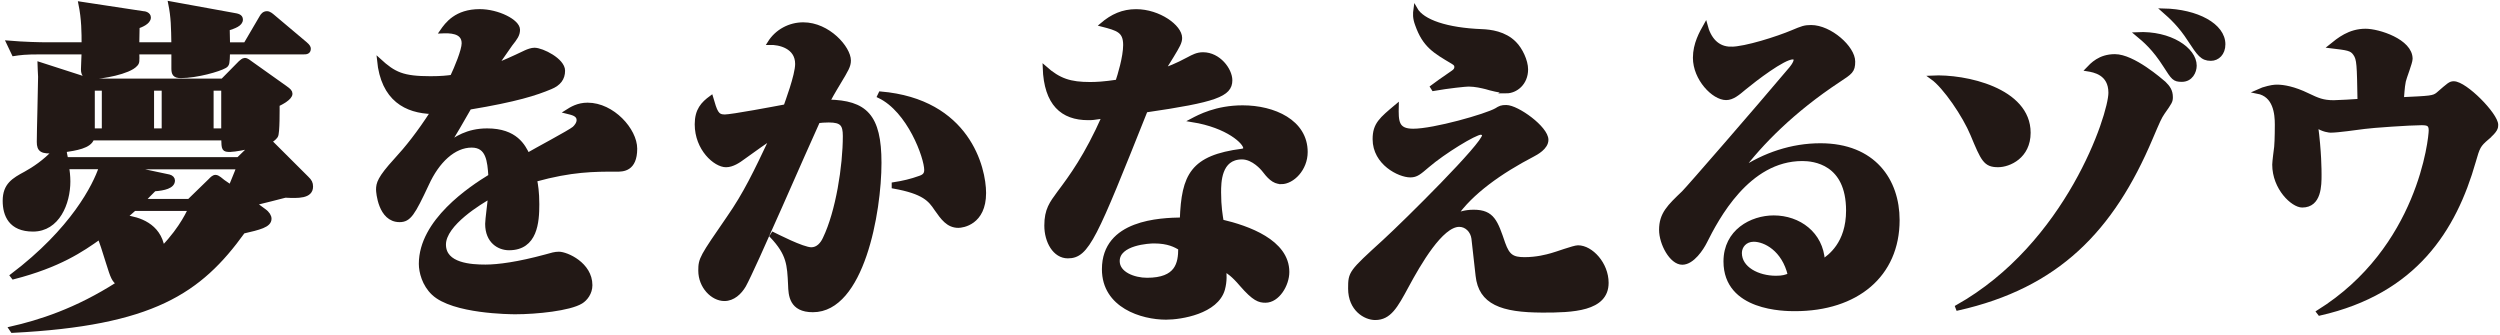
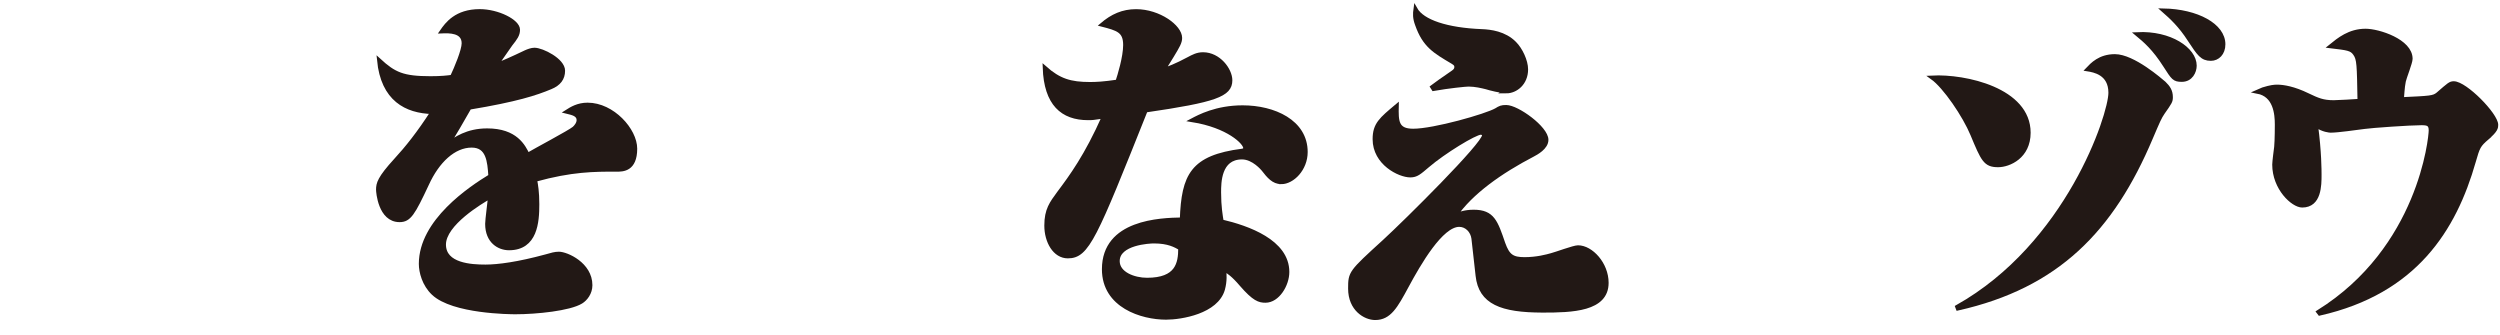
<svg xmlns="http://www.w3.org/2000/svg" width="665" height="89" viewBox="0 0 665 89" fill="none">
-   <path d="M75.892 52.062C74.953 52.331 69.133 53.779 67.675 54.133L70.245 56.022C71.271 56.741 71.702 57.556 71.702 58.189C71.702 59.992 68.96 60.624 64.684 61.612C53.13 77.653 40.541 86.128 3.302 88.017L2.87 87.385C10.406 85.668 20.253 82.61 31.462 75.4C30.263 74.585 29.918 73.779 28.719 69.906C27.607 66.3 27.003 64.498 26.495 63.146C21.787 66.483 15.795 70.625 3.551 73.779L3.206 73.329C19.39 61.075 25.21 49.358 26.84 44.488H17.847C18.019 45.389 18.192 46.837 18.192 48.275C18.192 54.047 15.363 61.075 8.776 61.075C2.784 61.075 1.24 57.202 1.24 53.414C1.24 49.176 3.637 47.824 6.801 46.118C8.939 44.948 11.94 42.963 14.424 40.26C11.173 40.442 10.31 39.991 10.31 37.738C10.31 34.948 10.656 22.963 10.656 20.432C10.656 19.895 10.483 17.459 10.483 17.009L24.184 21.429H59.2L63.907 16.654C64.252 16.385 64.674 15.935 65.106 15.935C65.7 15.935 66.132 16.385 66.908 16.922L75.902 23.317C76.928 24.037 77.273 24.401 77.273 24.938C77.273 26.108 74.79 27.373 73.85 27.824C73.85 28.821 73.936 35.485 73.419 36.204C72.987 36.837 72.306 37.287 71.789 37.556L81.635 47.374C82.489 48.189 82.748 48.726 82.748 49.627C82.748 52.331 79.325 52.235 75.902 52.062H75.892ZM80.773 13.941H60.657C60.571 16.826 60.571 17.181 59.804 17.632C58.26 18.533 52.354 20.249 48.078 20.249C46.361 20.249 46.112 19.53 46.112 18.178V13.941H36.524C36.61 16.376 36.61 16.644 36.093 17.181C34.29 19.252 27.013 20.518 24.453 20.518C22.995 20.518 22.056 20.249 22.056 18.447C22.056 17.728 22.228 14.573 22.228 13.941H10.838C6.562 13.941 5.44 14.123 3.647 14.391L2.189 11.323C6.466 11.687 10.752 11.774 12.382 11.774H22.228C22.228 8.801 22.228 5.1 21.375 0.958L37.981 3.48C38.499 3.48 39.611 3.748 39.611 4.65C39.611 6.002 37.387 6.817 36.61 7.085C36.524 10.422 36.524 10.777 36.524 11.774H46.112C46.026 7.267 46.026 4.65 45.259 0.872L62.124 3.94C63.236 4.122 64.09 4.305 64.09 5.206C64.09 6.471 62.287 7.095 60.58 7.641C60.58 8.36 60.667 11.246 60.667 11.783H65.288L69.564 4.487C69.823 4.036 70.245 3.499 71.022 3.499C71.616 3.499 72.22 4.036 72.652 4.4L81.214 11.611C82.067 12.33 82.153 12.694 82.153 12.963C82.153 13.864 81.472 13.95 80.782 13.95L80.773 13.941ZM61.251 39.895C59.449 39.895 59.449 39.713 59.372 36.827H24.529C23.849 38.994 20.081 39.531 17.166 39.981C17.252 40.796 17.338 40.883 17.597 42.321H63.399L66.822 38.984C65.537 39.253 62.459 39.886 61.261 39.886L61.251 39.895ZM27.607 23.586H24.692V34.67H27.607V23.586ZM35.738 55.581C34.194 56.933 33.935 57.202 33.255 57.748C36.85 58.199 42.248 59.819 43.274 65.946C48.586 60.452 50.465 55.677 50.551 55.581H35.738ZM33.513 44.497L44.99 46.933C45.671 47.115 46.016 47.566 46.016 48.016C46.016 49.637 43.619 50.183 41.05 50.365C39.42 51.986 39.084 52.35 38.058 53.433H50.302L55.949 47.94C56.294 47.575 56.803 47.038 57.32 47.038C58.001 47.038 58.864 47.94 59.372 48.304L61.338 49.656C61.932 48.122 62.968 45.782 63.39 44.517H33.513V44.497ZM43.533 23.586H40.455V34.67H43.533V23.586ZM59.372 23.586H56.294V34.67H59.372V23.586Z" fill="#221815" stroke="#221815" stroke-width="1.05" stroke-miterlimit="10" />
  <path d="M164.083 45.13C158.004 45.13 152.098 45.13 142.337 47.834C142.596 49.1 142.932 51.075 142.932 54.325C142.932 59.014 142.5 66.042 135.395 66.042C132.74 66.042 129.576 64.239 129.576 59.55C129.576 58.467 130.256 53.424 130.343 52.34C127.946 53.692 118.099 59.55 118.099 65.044C118.099 70.538 125.376 70.903 129.144 70.903C132.481 70.903 137.879 70.184 145.156 68.199C146.7 67.748 147.639 67.48 148.665 67.48C150.717 67.48 157.055 70.27 157.055 75.86C157.055 77.931 155.77 79.551 154.571 80.28C151.494 82.169 142.673 83.07 137.102 83.07C135.817 83.07 120.496 82.984 115.27 78.027C112.787 75.687 111.934 72.35 111.934 70.184C111.934 58.831 125.117 50.087 130.429 46.846C130.17 42.877 129.834 38.735 125.462 38.735C120.755 38.735 116.382 42.791 113.564 49.013C109.882 56.856 108.856 58.563 106.286 58.563C101.061 58.563 100.553 50.989 100.553 50.452C100.553 48.831 100.898 47.383 105.26 42.609C108.252 39.368 111.426 35.398 115.021 29.809C108.089 29.626 101.838 26.472 100.812 16.021C104.839 19.712 107.149 20.796 114.513 20.796C117.341 20.796 118.962 20.614 120.246 20.431C121.359 18.092 123.324 13.403 123.324 11.515C123.324 8.178 119.47 8.274 117.504 8.36C118.875 6.376 121.359 2.953 127.61 2.953C132.404 2.953 137.802 5.656 137.802 7.91C137.802 9.262 137.121 10.163 135.837 11.783C135.156 12.684 132.5 16.654 131.896 17.373C133.775 16.654 136.095 15.657 139.854 13.854C140.448 13.586 141.398 13.221 142.165 13.221C144.216 13.221 149.787 16.012 149.787 18.811C149.787 20.882 148.675 22.33 146.45 23.231C142.596 24.852 137.371 26.568 124.877 28.639C122.998 31.976 120.678 35.945 119.058 38.467C121.109 36.932 124.283 34.679 129.585 34.679C137.208 34.679 139.259 38.917 140.372 41.17C142.337 40.001 151.676 35.044 152.702 34.142C153.133 33.778 153.9 32.877 153.9 31.976C153.9 30.355 152.184 30.087 150.736 29.722C152.021 28.907 153.737 27.834 156.297 27.834C162.971 27.834 168.973 34.593 168.973 39.55C168.973 45.14 165.636 45.14 164.092 45.14L164.083 45.13Z" fill="#221815" stroke="#221815" stroke-width="1.05" stroke-miterlimit="10" />
-   <path d="M216.231 82.523C210.412 82.523 210.239 78.468 210.153 75.764C209.894 70.442 209.808 67.566 205.272 62.782L205.618 62.245C206.385 62.609 213.499 66.3 215.81 66.3C217.526 66.3 218.724 64.949 219.405 63.415C222.828 56.291 224.717 44.219 224.717 36.194C224.717 33.126 223.95 32.052 220.441 32.052C219.242 32.052 218.389 32.139 217.612 32.234C214.448 39.08 200.488 71.344 197.918 75.946C196.806 77.835 195.004 79.551 192.693 79.551C189.529 79.551 186.269 76.215 186.269 71.986C186.269 68.832 186.614 68.381 193.805 57.93C198.254 51.535 200.91 45.945 205.359 36.568C203.642 37.652 201.245 39.358 197.736 41.889C196.538 42.791 194.822 43.961 193.115 43.961C190.286 43.961 185.32 39.636 185.32 33.059C185.32 29.272 186.95 27.565 189.174 25.935C190.286 29.722 190.632 30.978 192.77 30.978C194.649 30.978 206.126 28.811 208.954 28.275C209.213 27.46 212.032 20.077 212.032 17.009C212.032 12.416 207.324 11.333 204.668 11.419C206.634 8.264 210.066 6.462 213.662 6.462C220.335 6.462 225.819 12.771 225.819 16.107C225.819 17.546 225.139 18.629 223.25 21.784C222.905 22.416 221.62 24.401 220.249 27.009C230.182 27.191 233.95 30.796 233.95 43.318C233.95 56.473 229.329 82.523 216.231 82.523ZM254.929 60.087C252.186 60.087 250.729 58.017 249.022 55.581C247.392 53.146 245.772 51.075 237.718 49.637V49.004C240.115 48.639 242.426 48.102 244.65 47.288C245.763 46.923 246.367 46.386 246.367 45.217C246.367 41.88 241.831 29.358 233.864 25.571L234.209 24.852C257.498 26.836 261.774 44.68 261.774 51.343C261.774 59.368 255.955 60.087 254.929 60.087Z" fill="#221815" stroke="#221815" stroke-width="1.05" stroke-miterlimit="10" />
  <path d="M304.767 29.358C291.238 63.242 289.273 68.199 284.047 68.199C280.538 68.199 278.314 64.239 278.314 60.001C278.314 55.763 279.685 54.056 281.65 51.352C284.901 47.028 289.014 41.438 293.635 30.988C290.634 31.438 290.558 31.438 289.436 31.438C282.59 31.438 278.218 27.651 277.882 18.015C281.737 21.438 284.728 22.339 289.954 22.339C291.584 22.339 293.549 22.253 297.231 21.706C297.749 20.172 299.283 15.215 299.283 11.975C299.283 8.187 297.317 7.65 293.118 6.567C295.86 4.228 298.679 2.962 302.197 2.962C308.276 2.962 313.924 7.104 313.924 10.086C313.924 11.255 313.329 12.253 311.699 14.947C310.069 17.564 309.897 17.833 309.475 18.648C310.76 18.197 312.811 17.478 316.148 15.676C317.346 15.043 318.459 14.42 320.002 14.42C324.202 14.42 327.28 18.562 327.28 21.361C327.28 25.235 323.253 26.683 304.767 29.386V29.358ZM340.808 48.457C338.756 48.457 337.472 46.923 336.014 45.034C335.928 44.948 333.445 41.88 330.367 41.88C324.288 41.88 324.288 48.639 324.288 51.161C324.288 54.948 324.72 57.374 324.969 58.908C331.901 60.528 342.438 64.229 342.438 72.341C342.438 75.763 339.869 80.001 336.618 80.001C334.988 80.001 333.627 79.637 330.194 75.677C327.97 73.06 326.771 72.341 325.659 71.621C325.746 72.973 325.918 74.69 325.314 76.933C323.598 82.974 314.182 84.508 310.155 84.508C303.818 84.508 293.635 81.44 293.635 71.621C293.635 58.917 308.708 58.467 314.355 58.371C314.786 46.654 317.097 41.793 330.453 40.077C330.971 39.991 331.22 39.809 331.22 39.358C331.22 37.92 326.685 33.5 317.183 31.966C318.9 31.064 323.521 28.543 330.54 28.543C338.843 28.543 347.319 32.33 347.319 40.441C347.319 44.948 343.809 48.467 340.808 48.467V48.457ZM306.905 64.229C305.879 64.229 297.317 64.594 297.317 69.455C297.317 72.791 301.593 74.412 305.112 74.412C313.157 74.412 313.933 70.087 313.933 66.032C312.648 65.313 310.855 64.229 306.915 64.229H306.905Z" fill="#221815" stroke="#221815" stroke-width="1.05" stroke-miterlimit="10" />
  <path d="M410.331 82.62C399.372 82.62 393.811 80.453 393.034 73.338L391.922 63.424C391.663 61.44 390.12 59.819 388.154 59.819C383.36 59.819 377.454 70.088 374.194 76.129C371.279 81.536 369.572 84.604 365.804 84.604C363.149 84.604 359.122 82.265 359.122 76.761C359.122 72.523 359.208 72.437 368.201 64.239C374.194 58.745 394.741 38.371 394.741 36.032C394.741 35.495 394.223 35.312 393.888 35.312C392.344 35.312 383.954 40.452 379.765 44.057C377.54 45.946 376.773 46.665 375.143 46.665C372.228 46.665 365.641 43.424 365.641 37.019C365.641 33.059 367.358 31.707 371.548 28.189C371.461 32.244 371.461 34.766 375.91 34.766C381.471 34.766 395.345 30.797 398.001 29.272C399.027 28.639 399.372 28.457 400.657 28.457C403.571 28.457 411.357 34.047 411.357 37.201C411.357 39.272 408.615 40.72 407.761 41.171C399.113 45.677 391.328 51.171 387.042 57.394C387.981 56.943 389.611 56.31 392.008 56.31C397.061 56.31 397.915 59.014 399.89 64.786C401.088 68.123 402.287 68.928 405.537 68.928C408.787 68.928 411.443 68.209 412.728 67.844C413.84 67.576 418.634 65.773 419.746 65.773C423.256 65.773 427.369 70.194 427.369 75.237C427.369 82.361 418.212 82.629 410.331 82.629V82.62ZM400.657 24.305C399.372 24.305 396.122 23.49 395.345 23.222C394.233 22.953 392.43 22.503 390.637 22.503C389.87 22.503 385.412 22.953 381.308 23.673L380.963 23.136C382.507 21.966 382.929 21.698 386.438 19.262C386.955 18.898 387.377 18.543 387.377 17.824C387.377 17.373 387.291 17.009 386.351 16.472C381.644 13.682 378.902 12.148 376.936 6.558C376.255 4.755 376.342 3.586 376.505 2.416C378.384 5.753 384.894 7.91 394.137 8.274C396.448 8.361 400.216 8.811 402.872 11.515C404.502 13.135 405.949 16.203 405.949 18.457C405.949 22.148 403.207 24.315 400.638 24.315L400.657 24.305Z" fill="#221815" stroke="#221815" stroke-width="1.05" stroke-miterlimit="10" />
-   <path d="M460.418 12.953C464.273 12.953 472.921 10.163 476.776 8.533C479.345 7.449 480.026 7.181 481.742 7.181C486.795 7.181 492.96 12.675 492.96 16.376C492.96 18.897 492.279 19.262 489.019 21.419C476.862 29.444 468.3 38.179 462.911 45.389C469.335 41.065 476.699 38.63 484.225 38.63C498.435 38.63 504.772 48.007 504.772 58.544C504.772 73.233 493.813 82.245 477.466 82.245C474.81 82.245 458.971 82.245 458.971 69.541C458.971 61.516 465.903 57.825 471.809 57.825C478.492 57.825 484.484 62.149 484.906 69.445C486.622 68.276 491.579 64.853 491.579 56.013C491.579 43.213 482.423 42.311 479.422 42.311C464.867 42.311 456.65 58.17 453.563 64.306C452.71 66.022 450.226 69.896 447.484 69.896C444.57 69.896 441.837 64.757 441.837 61.152C441.837 56.914 443.975 54.929 447.829 51.238C449.114 49.972 467.264 29.07 475.999 18.706C476.344 18.341 477.629 16.817 477.629 15.916C477.629 15.379 477.111 15.283 476.862 15.283C474.379 15.283 466.756 21.141 464.024 23.394C462.307 24.832 460.859 26.098 459.143 26.098C455.807 26.098 450.84 20.959 450.84 15.369C450.84 11.678 452.556 8.696 453.668 6.721C454.608 10.326 456.746 12.943 460.428 12.943L460.418 12.953ZM466.497 63.779C464.186 63.779 462.815 65.495 462.815 67.298C462.815 71.44 467.609 73.875 472.403 73.875C474.206 73.875 475.059 73.606 476.085 73.156C474.455 66.31 469.489 63.779 466.497 63.779Z" fill="#221815" stroke="#221815" stroke-width="1.05" stroke-miterlimit="10" />
  <path d="M531.484 43.951C528.062 43.951 527.458 42.513 524.639 35.753C522.587 30.796 517.361 23.049 513.938 20.614C522.759 20.163 539.625 23.855 539.625 35.303C539.625 41.698 534.399 43.951 531.494 43.951H531.484ZM575.321 29.981C574.467 31.247 574.122 32.052 572.157 36.654C561.802 61.171 547.247 76.128 520.784 82.073L520.612 81.622C549.98 65.131 561.361 30.614 561.361 24.669C561.361 19.444 556.998 18.725 555.282 18.447C556.48 17.191 558.532 14.928 562.559 14.928C567.439 14.928 574.803 21.419 575.656 22.138C576.769 23.222 577.459 24.209 577.459 25.839C577.459 26.923 577.286 27.191 575.321 29.981ZM580.374 21.247C578.322 21.247 578.063 20.796 575.925 17.459C573.01 12.867 570.536 10.786 568.475 9.079C577.296 8.629 583.797 13.135 583.797 17.459C583.797 19.08 582.771 21.247 580.374 21.247ZM588.082 15.657C585.772 15.657 584.918 14.401 582.435 10.614C579.952 6.74 577.555 4.573 575.503 2.771C584.41 2.953 591.429 6.73 591.429 11.783C591.429 14.219 589.885 15.657 588.092 15.657H588.082Z" fill="#221815" stroke="#221815" stroke-width="1.05" stroke-miterlimit="10" />
  <path d="M661.632 36.654C659.321 38.639 659.149 39.09 658.036 42.963C652.897 60.989 642.456 77.662 617.029 83.425L616.683 82.974C643.741 66.118 646.56 36.654 646.56 34.67C646.56 32.953 645.706 32.781 644.076 32.781C640.999 32.781 630.806 33.5 628.918 33.778C626.78 34.046 621.899 34.766 619.924 34.766C619.838 34.766 617.872 34.679 616.07 33.327C617.009 40.355 617.009 45.408 617.009 46.482C617.009 49.272 617.009 54.68 612.388 54.68C609.905 54.68 604.938 50.087 604.938 43.769C604.938 43.05 605.37 39.713 605.456 39.08C605.628 37.278 605.628 33.222 605.628 33.136C605.628 30.25 605.197 25.293 600.489 24.391L601.947 23.759C603.998 23.126 604.948 23.039 605.715 23.039C607.345 23.039 610.164 23.49 613.845 25.293C616.501 26.558 617.872 27.181 620.777 27.181C621.976 27.181 626.252 26.913 627.623 26.817C627.451 17.267 627.451 15.733 626.425 14.295C625.485 12.943 624.459 12.857 619.915 12.31C622.139 10.508 624.967 8.168 629.244 8.168C632.667 8.168 641.229 10.872 641.229 15.647C641.229 16.644 639.599 20.69 639.426 21.601C639.081 23.222 638.995 25.657 638.908 26.376C646.444 26.012 647.298 26.012 648.496 25.024C651.411 22.503 651.747 22.138 652.696 22.138C655.774 22.138 664 30.518 664 33.222C664 33.855 664 34.66 661.603 36.645L661.632 36.654Z" fill="#221815" stroke="#221815" stroke-width="1.05" stroke-miterlimit="10" />
</svg>